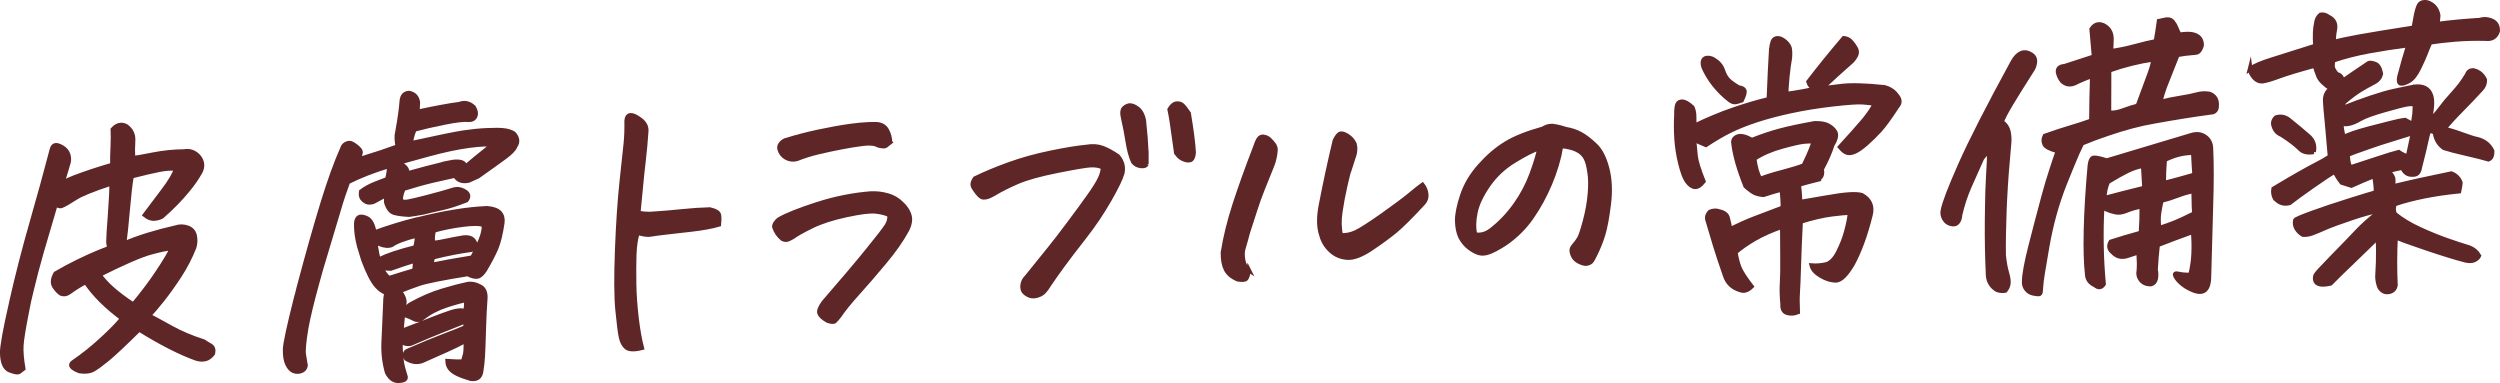
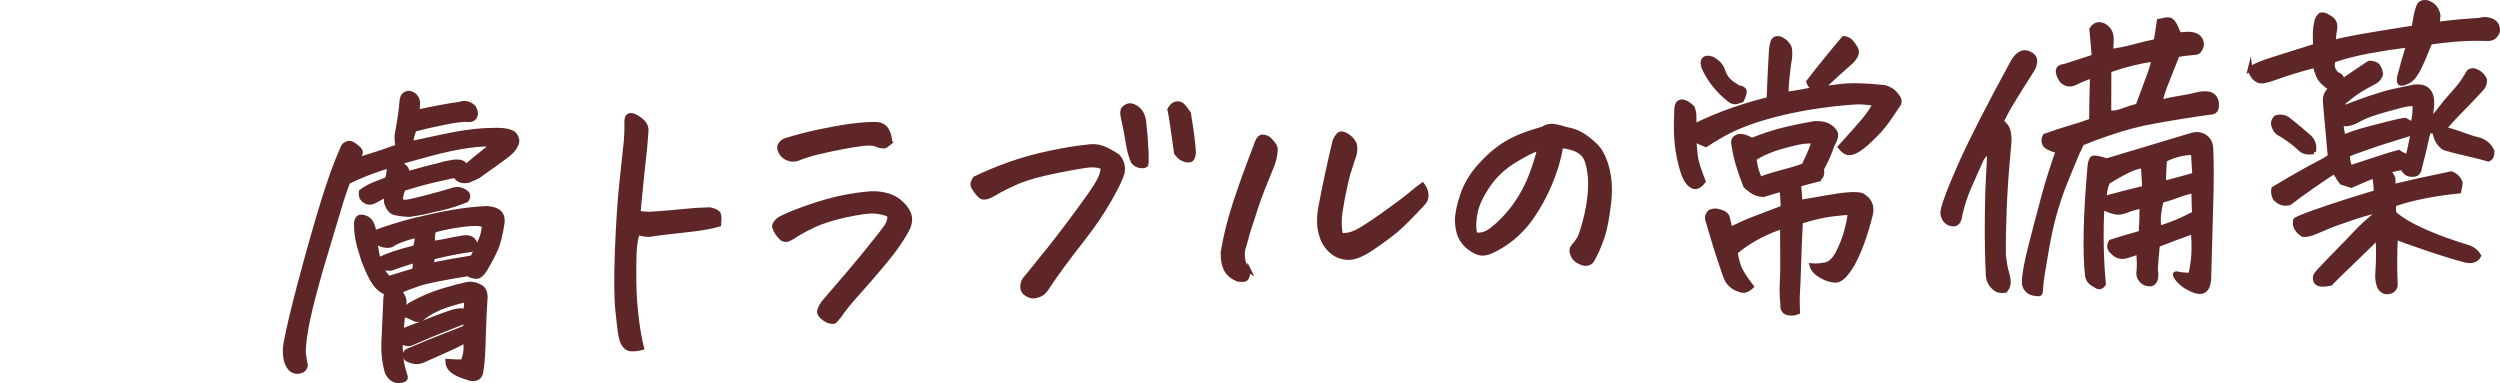
<svg xmlns="http://www.w3.org/2000/svg" id="a" viewBox="0 0 564.02 86.42">
  <defs>
    <style>.b{fill:#5f2627;stroke:#5f2627;stroke-miterlimit:10;}</style>
  </defs>
-   <path class="b" d="M27.6,71.86c-3.67-2.72-6.42-5.47-8.25-8.23-1.03,.48-2.33,1.29-3.9,2.41-.51,.33-1.06,.4-1.63,.21-.45-.24-.95-.77-1.52-1.57-.47-.72-.44-1.6,.08-2.63l.18-.34c.81-.47,1.62-.93,2.43-1.36,3.33-1.77,6.55-3.23,9.65-4.38-.07-.61-.14-1.07-.19-1.37,0-.88,.13-2.92,.38-6.13,.27-3.73,.38-6.1,.33-7.11-4.18,1.37-6.94,2.49-8.25,3.36-1.32,.87-2.34,1.45-3.07,1.75-.39,.11-.81-.05-1.27-.47-.88,2.93-1.94,6.55-3.19,10.85-.87,3.06-1.62,5.9-2.24,8.51-.45,1.77-.81,3.43-1.09,4.97-.75,3.8-1.16,6.36-1.23,7.67-.07,1.32,.07,3.04,.43,5.17l-1.02,.77c-.26,.14-.93,0-2.02-.4-1.09-.41-1.66-1.71-1.72-3.9-.02-1.49,.66-5.26,2.05-11.32v-.06c1.38-6.11,2.93-12.12,4.63-18.04,1.7-5.92,3.2-11.39,4.51-16.39,.11-.53,.33-.87,.68-1.02,.34-.15,.89,0,1.63,.42,.74,.43,1.22,1.01,1.42,1.74,.21,.74,.18,1.46-.1,2.17-.3,1.06-.72,2.44-1.26,4.13,.73-.38,1.58-.77,2.57-1.17,2.71-1.04,5.62-2,8.73-2.89-.02-1.31,0-2.67,.08-4.08,.07-1.4,.07-2.72,.02-3.94,.58-.64,1.18-.97,1.79-1,.39-.02,.79,.07,1.19,.27,1.18,.82,1.71,1.96,1.6,3.41-.08,1.23-.08,2.5-.02,3.81,.74-.08,2.26-.34,4.56-.8,2.3-.45,4.63-.69,7-.71,1.21-.23,2.28,.14,3.2,1.1,.93,1.1,1.07,2.27,.42,3.53-.73,1.3-1.65,2.64-2.77,4-1.58,1.96-3.54,3.97-5.9,6.05-.56,.29-1.18,.45-1.88,.48-.53-.02-1.04-.19-1.53-.52l-.41-.31c1.28-1.72,2.66-3.56,4.15-5.51,1.49-1.95,2.46-3.59,2.93-4.93-1.06-.13-2.33-.05-3.83,.24-1.5,.29-3.59,.78-6.27,1.47-.31,1.9-.58,4.19-.8,6.87-.14,1.67-.31,3.39-.49,5.15l-.38,3.17c1.54-.68,3.32-1.33,5.33-1.95,2.01-.62,4.09-1.17,6.26-1.66,.86-.3,1.75-.3,2.66,0,.91,.31,1.46,.91,1.66,1.8,.19,.89,.16,1.78-.11,2.66-.9,2.27-2.02,4.43-3.35,6.46-1.33,2.03-2.62,3.83-3.86,5.4-1.24,1.57-2.26,2.74-3.06,3.52,1.3,.69,3.01,1.61,5.12,2.79,2.11,1.17,4.54,2.2,7.3,3.08,.41,.29,.9,.59,1.49,.92,.58,.32,.78,.91,.6,1.75-.49,.68-1.06,1.1-1.68,1.26-.63,.16-1.32,.13-2.07-.1-3.6-1.28-7.91-3.47-12.91-6.57-3.39,3.35-5.76,5.57-7.09,6.66-1.33,1.09-2.39,1.87-3.18,2.34-.79,.47-1.84,.61-3.17,.41-1.83-.71-2.32-1.36-1.47-1.97,2.21-1.5,4.34-3.2,6.4-5.09,2.06-1.89,3.63-3.49,4.71-4.81Zm11.23-15.88c-1.05,.05-2.7,.39-4.95,1.01-2.25,.63-6.07,2.29-11.46,4.99,1.41,2.08,3.96,4.33,7.66,6.75,2.12-2.55,3.95-4.97,5.48-7.28,1.54-2.3,2.63-4.12,3.27-5.47Z" />
  <path class="b" d="M77.22,33.69c.07-.48,.28-.84,.64-1.08,.36-.24,.71-.35,1.04-.34s.83,.28,1.51,.82c.68,.54,1,.97,.95,1.3-.05,.33-.21,.88-.48,1.63,.56-.2,1.16-.4,1.81-.61,1.94-.57,4.29-1.35,7.05-2.36-.28-1.39-.31-2.48-.08-3.28,.53-2.87,.86-5.23,.99-7.07,.12-1.1,.67-1.67,1.63-1.72,1.15,.21,1.81,.9,2,2.08-.05,.75-.09,1.47-.1,2.17,4.16-.89,7.31-1.47,9.44-1.74,1.2-.45,2.29-.21,3.25,.71,.43,.73,.56,1.33,.41,1.82-.23,.75-.8,1.09-1.73,1-.97-.09-2.74,.12-5.32,.64-2.58,.51-4.82,1.03-6.73,1.55-.51,1.25-.77,2.29-.78,3.12,5.98-1.32,9.92-2.12,11.81-2.41,1.89-.28,3.65-.46,5.26-.53,1.66-.08,2.93-.07,3.81,.02,.88,.09,1.63,.32,2.26,.69,.92,.96,1.05,1.92,.39,2.87-.23,.67-1.05,1.52-2.45,2.54-1.4,1.03-3.39,2.45-5.98,4.28l-2.12,.95c-1.43,.29-2.43-.09-3.01-1.11h-.13c-1.04,.23-2.58,.57-4.62,1.04-2.04,.46-4.35,1.11-6.94,1.92-.51,1.29-.68,2.14-.51,2.55,.17,.41,.71,.53,1.62,.35,.91-.17,2.38-.52,4.42-1.05,2.03-.53,4.06-1.1,6.1-1.72,.65-.12,1.29-.01,1.92,.31l.4,.24c.77,.49,.86,1.12,.28,1.89-1.98,.79-3.79,1.38-5.44,1.76-.78,.17-1.52,.33-2.21,.49-.74,.17-1.41,.33-2.01,.49-1.22,.23-2.3,.41-3.26,.54-1.41-.07-2.52-.21-3.34-.44-.82-.22-1.44-1.03-1.85-2.41l.06-1.65c-1.2,.62-2.18,1.15-2.95,1.58-.65,.2-1.17,.21-1.58,0-.4-.2-.72-.47-.96-.81-.24-.34-.3-.84-.2-1.5,.85-.65,1.85-1.21,3.01-1.68,1.16-.47,2.11-.83,2.84-1.08,.23-.67,.4-1.68,.52-3.04-3.59,1.08-6.7,2.3-9.36,3.64-.74,1.96-1.44,4.05-2.08,6.27-1.03,3.38-2.38,7.88-4.05,13.52-.3,1.15-.6,2.24-.9,3.26-1.13,4.08-1.92,7.38-2.38,9.89-.52,3.13-.7,5.13-.55,6,.15,.87,.28,1.69,.41,2.48-.1,.62-.45,1.03-1.03,1.23-.58,.2-1.14,.19-1.68-.02-.53-.22-1-.72-1.38-1.51-.39-.79-.57-1.91-.55-3.36,.03-1.27,.88-5.21,2.55-11.81,.19-.62,.36-1.26,.5-1.93,2.06-7.75,3.87-14.16,5.43-19.23,1.56-5.06,3.02-9.11,4.37-12.15Zm27.26,47.89c.23-.76,.39-1.33,.48-1.73,.09-.4,.14-1.41,.16-3.03-1.41,.76-2.86,1.48-4.34,2.13-1.48,.66-3.31,1.47-5.5,2.45-1.16,.45-2.37,.28-3.63-.49-.44-.94-.29-1.54,.44-1.79,3.26-1.42,5.98-2.54,8.16-3.36,2.17-.82,3.75-1.45,4.74-1.89l.13-1.45c-1.85,.74-3.74,1.49-5.68,2.26-1.94,.77-4.02,1.64-6.25,2.62-.85,.48-1.8,.37-2.84-.33-.01,.75,0,1.36,.02,1.84,.12,1.75,.24,2.88,.35,3.4,.11,.52,.37,1.47,.79,2.85,.07,.52-.45,.81-1.54,.86-1.09,.05-1.98-.59-2.65-1.92-.63-2.25-.88-4.52-.77-6.83,.11-2.3,.24-5.25,.39-8.85,0-.96,.1-1.71,.29-2.25-.8-.27-1.52-.76-2.17-1.48-.97-1.05-2-3.04-3.09-5.97l-.31-1.04c-.86-2.5-1.29-4.76-1.29-6.77-.04-.87,.14-1.45,.55-1.73,.4-.28,1.02-.22,1.85,.18,.83,.4,1.39,1.47,1.69,3.21,3.14-1.15,6.32-2.12,9.52-2.93l.52-.09c3.03-.75,5.72-1.31,8.07-1.68,2.48-.42,4.92-.68,7.32-.79,1.36,.11,2.31,.45,2.84,1.02,.53,.57,.73,1.33,.6,2.3-.37,2.47-.83,4.36-1.38,5.68-.55,1.32-1.4,2.94-2.54,4.88-.57,.9-1.13,1.41-1.67,1.52-.54,.11-1.28-.07-2.23-.56-5.69,.92-9.36,1.65-11,2.21-1.34,.46-2.87,1.03-4.58,1.72,.31,.16,.56,.39,.75,.69,.43,.73,.61,1.35,.55,1.88-.32,2.55-.55,4.69-.69,6.4,3.27-1.24,5.64-2.16,7.1-2.75,1.51-.59,2.92-1.11,4.23-1.54,1.32-.43,2.38-.49,3.18-.18,.13-1.06,.18-1.91,.15-2.57-.87,.13-2.34,.52-4.41,1.19s-3.87,1.6-5.39,2.81c-.68,.51-1.34,.6-1.99,.25-.65-.34-1.26-.61-1.84-.8-.1-1.22,.28-2.05,1.14-2.48,2.39-1.33,4.74-2.35,7.05-3.04,2.31-.7,4.16-1.18,5.55-1.47,.95-.22,1.95-.04,2.98,.52,.81,.4,1.21,1.19,1.22,2.38-.16,2.2-.28,4.64-.36,7.34-.07,2.7-.15,4.67-.22,5.92-.07,1.25-.2,2.38-.37,3.4-.16,1.36-.94,1.95-2.35,1.75-1.29-.38-2.3-.75-3.04-1.11s-1.28-.76-1.63-1.21-.54-.99-.57-1.65c1.45,.11,2.63,.14,3.55,.1Zm-19.1-22.97c1.07-.53,2.21-1,3.42-1.4,1.51-.5,3.15-.97,4.93-1.41,.22-.93,.35-1.83,.4-2.71-2.82,.7-4.73,1.42-5.75,2.16-.73,.3-1.63,.23-2.7-.21-.36-.12-.71-.27-1.07-.48,.06,.39,.12,.74,.18,1.04,.19,1.26,.39,2.26,.6,2.99Zm8.12,2.39c.1-.75,.15-1.49,.16-2.24-1.81,.56-3.65,1.17-5.5,1.83-.96,0-1.69-.1-2.18-.3,.39,.95,.98,1.77,1.75,2.48,2.37-.76,4.29-1.35,5.76-1.77Zm7.44-24.24c1.82-.39,3.03-.36,3.62,.1,.18,.17,.37,.4,.56,.7,.76-.65,1.48-1.25,2.15-1.81,1.35-1.07,2.62-2.09,3.8-3.06-.8-.23-2.51-.17-5.15,.17-2.63,.34-5.77,1.01-9.4,2-3.63,1-5.82,1.6-6.55,1.81,.68,.41,1.17,.79,1.5,1.15,.32,.36,.45,.8,.39,1.33,2.77-.78,5.8-1.58,9.09-2.38Zm-3.68,23.02c2.86-.57,5.97-1.12,9.31-1.67,1.17-2.24,1.91-3.88,2.24-4.93,.32-1.04,.43-1.85,.32-2.41-.76-.36-2.34-.39-4.73-.08-2.39,.31-4.56,.74-6.51,1.31-.27,.84-.34,1.79-.2,2.83,.87-.08,1.87-.25,3-.5,1.13-.25,2.43-.49,3.91-.74,1.44-.15,2.31,.33,2.63,1.46,.15,.34-.14,.77-.86,1.29-2.61,.34-5.52,.91-8.72,1.71-.11,.58-.23,1.15-.38,1.73Z" />
  <path class="b" d="M145.8,29.66c-.13,2.02-.33,4.17-.59,6.46-.27,2.29-.51,4.57-.71,6.83-.2,2.26-.37,3.95-.49,5.05,.71,.19,1.61,.28,2.71,.27,2.53-.16,4.91-.35,7.13-.59,2.22-.23,4.32-.37,6.29-.42,1.28,.29,1.97,.71,2.06,1.25,.09,.54,.09,1.26,0,2.13-1.56,.46-3.6,.84-6.12,1.13-2.53,.29-4.56,.52-6.11,.7-1.55,.18-2.62,.33-3.23,.44-.61,.12-1.58-.02-2.91-.39-.42,1.33-.66,3-.73,4.99-.06,2-.07,4.21-.03,6.63,.04,2.43,.23,4.97,.54,7.63,.32,2.66,.71,4.89,1.19,6.71-1.69,.43-2.85,.39-3.49-.11-.59-.5-1-1.28-1.22-2.34-.22-1.06-.48-3.09-.77-6.07-.29-2.98-.32-7.49-.09-13.52,.23-6.03,.58-11.2,1.04-15.51,.46-4.31,.77-7.19,.92-8.64,.15-1.45,.21-3.12,.17-5,.05-.83,.36-1.26,.93-1.29,.52-.02,1.26,.33,2.21,1.05,.95,.72,1.39,1.59,1.3,2.6Z" />
  <path class="b" d="M200.71,48.51c-.85-.4-1.9-.67-3.16-.81-1.25-.14-3.47,.14-6.66,.83-3.19,.69-5.8,1.54-7.83,2.55-2.03,1.01-3.39,1.77-4.07,2.29-.38,.24-.77,.44-1.15,.61-.39,.17-.83,.14-1.32-.1-.86-.71-1.47-1.6-1.83-2.68-.01-.3,.09-.62,.32-.93,.23-.31,.47-.57,.72-.75,1.71-1,4.59-2.14,8.64-3.45,4.06-1.3,8.09-2.11,12.11-2.42,1.27-.06,2.53,.09,3.8,.45,1.26,.36,2.33,1,3.21,1.92,.55,.5,1,1.09,1.36,1.78s.5,1.38,.42,2.08c-.08,.71-.32,1.42-.72,2.13-1.17,2.16-2.84,4.53-5,7.12-2.16,2.59-4.17,4.92-6.02,6.97-1.86,2.05-3.23,3.76-4.14,5.11-.46,.59-.81,1-1.06,1.23-.25,.23-.8,.19-1.65-.12-.99-.57-1.58-1.11-1.78-1.63-.2-.52,.11-1.34,.94-2.47,4.16-4.79,7.46-8.69,9.91-11.71,2.45-3.02,3.89-4.89,4.34-5.62,.45-.72,.65-1.52,.61-2.39Zm.11-16.42c-.47,.37-.8,.64-1.01,.8-.21,.16-.76,.13-1.65-.09-.77-.45-1.93-.57-3.5-.37-1.57,.2-3.18,.46-4.82,.78-1.65,.31-3.34,.68-5.07,1.08-1.73,.41-3.42,.93-5.05,1.58-.82,.21-1.62,.11-2.38-.32-.76-.43-1.25-1.07-1.47-1.94-.11-.48,.03-.92,.43-1.33,.4-.41,.81-.65,1.25-.71,2.07-.66,4.41-1.27,7.01-1.83,2.6-.55,5.05-1,7.36-1.32,1.44-.2,2.74-.32,3.92-.37,.7-.03,1.35-.04,1.97-.02,1.05,.08,1.81,.53,2.26,1.34,.45,.81,.7,1.72,.75,2.72Z" />
  <path class="b" d="M248.82,37.73c-.8-.36-1.71-.51-2.71-.47-1.01,.05-3.5,.46-7.5,1.26-3.99,.79-7.01,1.63-9.05,2.51-2.04,.88-3.81,1.77-5.3,2.67-.47,.28-.91,.5-1.32,.65-.41,.15-.79,.21-1.14,.18-.35-.03-.79-.38-1.33-1.06-.53-.67-.87-1.21-.99-1.6-.13-.39,.03-.92,.49-1.6,2.19-1.06,4.72-2.12,7.61-3.17,2.88-1.05,6.03-1.92,9.44-2.63,3.4-.7,6.09-1.14,8.05-1.32,1.39-.24,2.61-.16,3.65,.23,1.05,.39,2.2,1.02,3.47,1.88,.97,1.14,1.31,2.39,1.02,3.76-.3,1.15-1.27,3.17-2.91,6.04s-3.53,5.68-5.66,8.4c-2.13,2.72-3.78,4.89-4.96,6.5-1.18,1.61-2.21,3.09-3.12,4.44-.28,.5-.62,.96-1.02,1.39-.4,.43-.95,.74-1.67,.93-.71,.19-1.36,.12-1.95-.21-.67-.36-1.06-.78-1.17-1.26-.11-.48-.09-.96,.07-1.45,.15-.49,.42-.92,.8-1.28,2.15-2.68,3.83-4.76,5.04-6.24,1.2-1.48,2.74-3.47,4.62-5.99,1.88-2.51,3.39-4.59,4.54-6.21,1.15-1.63,1.95-2.92,2.39-3.88,.44-.96,.64-1.79,.61-2.49Zm9.82-.71c-.12,.36-.54,.5-1.26,.42-.73-.08-1.3-.39-1.72-.94-.54-1.2-.94-2.69-1.22-4.48-.28-1.78-.64-3.63-1.07-5.53-.22-.95-.17-1.61,.14-1.98,.31-.36,.73-.6,1.25-.71,.04,0,.09,0,.13,0,.48-.02,1.06,.21,1.74,.71,.73,.58,1.2,1.46,1.43,2.63,.31,2.92,.49,5.18,.54,6.77,.05,1.6,.06,2.64,.04,3.12Zm6.71-2.67c-.46-3.35-.78-5.61-.96-6.79-.18-1.17-.36-2.13-.52-2.87,.45-.76,.93-1.2,1.45-1.31,.09,0,.2,0,.33-.01,.39-.02,.75,.1,1.07,.35,.37,.33,.85,.95,1.46,1.84,.66,4,1.04,6.96,1.13,8.88-.09,1.01-.37,1.57-.84,1.68-.48,.11-1.04,0-1.69-.32-.65-.32-1.12-.8-1.41-1.45Z" />
  <path class="b" d="M281.72,60.93c-.17,1.19-.41,1.87-.73,2.04-.32,.17-.9,.18-1.74,.05-1.3-.55-2.18-1.3-2.66-2.24-.48-.94-.71-2.2-.7-3.78,.54-3.44,1.44-7.08,2.69-10.93,1.25-3.84,2.79-8.15,4.64-12.92,.35-1.07,.67-1.74,.96-2.01,.21-.18,.42-.28,.64-.29,.13,0,.26,.01,.4,.05,.44,.07,.83,.27,1.18,.6,.34,.33,.65,.68,.93,1.04,.28,.36,.43,.78,.45,1.26-.08,1.14-.31,2.25-.7,3.32-.75,1.83-1.49,3.66-2.21,5.49-.73,1.83-1.33,3.52-1.81,5.07-.48,1.55-.99,3.13-1.53,4.73-.41,1.55-.74,2.73-.99,3.52-.25,.8-.27,1.73-.07,2.79,.2,1.06,.62,1.8,1.25,2.21Zm23.73-25.7c-.31,.8-.61,1.61-.87,2.44-.27,.82-.63,2.24-1.09,4.25-.46,2.01-.83,3.99-1.11,5.93-.28,1.94-.24,3.69,.14,5.25,1.18,.04,2.29-.19,3.32-.67,1.07-.49,3.05-1.75,5.94-3.78,2.88-2.04,4.98-3.6,6.29-4.69,1.31-1.09,2.26-1.84,2.85-2.26,.46,.59,.75,1.27,.85,2.03,.1,.76-.1,1.44-.6,2.03-2.88,3.11-5.03,5.24-6.44,6.4-1.42,1.16-3.2,2.47-5.37,3.92-2.17,1.46-3.97,2.14-5.39,2.05-1.43-.09-2.67-.61-3.72-1.57-1.05-.96-1.76-2.13-2.13-3.51-.61-1.77-.64-4.02-.11-6.76,.53-2.74,1.05-5.28,1.56-7.62,.51-2.34,1.04-4.67,1.59-6.97,.48-.94,.9-1.45,1.24-1.53,.35-.08,.8,.04,1.36,.36,.56,.33,1.03,.73,1.4,1.22,.37,.49,.56,1.05,.57,1.68,0,.63-.09,1.24-.28,1.82Z" />
  <path class="b" d="M352.23,32.91c-.53,2.91-1.37,5.75-2.54,8.52-1.17,2.77-2.56,5.32-4.18,7.64-1.62,2.33-3.65,4.31-6.07,5.96-1.49,.94-2.67,1.57-3.53,1.87-.82,.3-1.56,.36-2.23,.17-.66-.19-1.39-.58-2.19-1.18-.79-.6-1.45-1.39-1.98-2.37-.48-1.03-.74-2.27-.76-3.71-.02-1.44,.36-3.35,1.15-5.73,.79-2.38,2.11-4.6,3.97-6.68,1.85-2.08,3.79-3.74,5.82-4.99,2.02-1.25,4.83-2.37,8.42-3.37,.6-.38,1.18-.58,1.75-.6,.13,0,.26-.01,.39-.02,.7,.1,1.27,.21,1.69,.32,.42,.11,.88,.25,1.36,.4,1.23,.21,2.35,.58,3.33,1.13,.99,.55,2.05,1.36,3.2,2.45,1.19,1.08,2.1,2.82,2.73,5.2,.63,2.38,.77,5.08,.4,8.09-.37,3.02-.8,5.33-1.29,6.95-.5,1.62-1.15,3.21-1.95,4.78-.28,.58-.51,.99-.7,1.21-.19,.23-.5,.39-.93,.5-.35,.1-.84,.02-1.49-.26-.65-.28-1.11-.61-1.39-.99-.28-.38-.47-.81-.58-1.29-.11-.48-.02-.9,.27-1.26,.62-.73,1.09-1.35,1.39-1.87,.31-.52,.74-1.82,1.3-3.9,.56-2.08,.93-4.14,1.1-6.16,.17-2.02,.14-3.66-.09-4.92-.19-1.31-.44-2.29-.76-2.95s-.77-1.2-1.35-1.61c-.59-.41-1.27-.72-2.05-.92-.78-.21-1.51-.34-2.22-.39Zm-19.45,19.99c1.28,.25,2.51-.09,3.7-1.02,2.03-1.58,3.83-3.47,5.39-5.66,1.56-2.19,2.79-4.52,3.69-6.97,.9-2.45,1.49-4.4,1.77-5.86-1.42,.46-3.33,1.42-5.71,2.89-2.34,1.42-4.29,3.24-5.83,5.45-1.54,2.21-2.51,4.26-2.91,6.14-.4,1.88-.43,3.56-.1,5.03Z" />
  <path class="b" d="M422.99,23.4c-.75-.14-1.68-.25-2.77-.33s-3.37,.08-6.81,.47c-3.44,.4-6.61,.92-9.52,1.55-2.9,.63-5.48,1.32-7.72,2.06-2.24,.74-4.21,1.53-5.9,2.37-1.69,.84-3.49,1.9-5.41,3.17-.94-.39-1.83-.79-2.68-1.19,.1,1.22,.22,2.45,.36,3.69,.14,1.24,.73,3.15,1.77,5.73-.66,.86-1.3,1.27-1.91,1.24-.61-.04-1.23-.48-1.83-1.33-.52-.76-1-2.08-1.46-3.94-.46-1.86-.75-3.69-.87-5.48-.12-1.79-.14-3.56-.04-5.32-.01-1.27,.07-2.11,.25-2.54,.18-.42,.55-.63,1.12-.61,.57,.02,1.31,.45,2.23,1.28,.29,.64,.43,1.34,.42,2.08-.01,.75,0,1.44,.03,2.1,3-1.45,5.92-2.67,8.77-3.65,2.84-.98,5.52-1.77,8.04-2.37,.16-4.25,.34-8,.54-11.25,.1-.79,.22-1.39,.38-1.79,.16-.4,.47-.64,.95-.7h.13c.44-.03,.97,.21,1.61,.71,.68,.58,1.06,1.17,1.13,1.75s.08,1.23,.02,1.94c-.21,1.06-.41,2.51-.59,4.36-.18,1.85-.25,3.12-.22,3.82,2.65-.38,4.89-.79,6.71-1.22-.84-.09-1.41-.61-1.71-1.56,2.4-3.13,5.05-6.4,7.96-9.82,.66,.06,1.2,.32,1.61,.78,.42,.46,.77,.95,1.05,1.46,.33,.56,.36,1.1,.08,1.64-.28,.54-.61,.99-.99,1.36-2.23,1.94-4.44,3.95-6.62,6.01,.48,.02,1.84-.12,4.09-.42,2.24-.3,5.56-.22,9.96,.24,.97,.26,1.76,.71,2.36,1.34,.18,.21,.37,.44,.56,.7,.61,.81,.6,1.55-.03,2.24-1.64,2.53-2.95,4.33-3.92,5.4-.98,1.07-2,2.07-3.05,3-1.05,.92-1.92,1.53-2.61,1.83-.69,.29-1.26,.38-1.73,.24-.47-.13-1-.56-1.6-1.27,2.13-2.33,3.77-4.18,4.94-5.54,1-1.14,1.84-2.29,2.54-3.47,.16-.27,.3-.52,.43-.74Zm-30.05-.8c-.47,.2-.92,.34-1.33,.42-.41,.08-.89-.08-1.43-.49-1.32-1.03-2.47-2.19-3.47-3.45-1-1.27-1.79-2.59-2.38-3.96-.21-.73-.21-1.26,0-1.58,.2-.32,.51-.47,.93-.47,.42,0,.83,.1,1.23,.3,1.12,.65,1.85,1.47,2.18,2.46,.33,.99,.75,1.74,1.25,2.24,.5,.5,1.27,1.06,2.31,1.67,.75,.1,1.19,.33,1.31,.7,.13,.37-.07,1.09-.59,2.16Zm16.97,17.95c-1.3,.32-2.66,.69-4.09,1.11,.13,.87,.23,2.18,.31,3.93,1.17-.18,2.99-.5,5.44-.94,2.45-.44,4.32-.7,5.61-.78,1.29-.08,2.24-.03,2.86,.16,1.8,1.01,2.46,2.5,1.97,4.44-1.11,4.47-2.45,8.17-4.03,11.08-1.42,2.43-2.68,3.67-3.77,3.72-1.05,0-2.17-.34-3.36-1.03-1.19-.69-1.89-1.47-2.11-2.33,1.05,.08,2.11,0,3.17-.24,1.06-.25,1.99-1.16,2.8-2.75,.8-1.59,1.41-3.14,1.82-4.65,.41-1.51,.7-2.92,.86-4.24-.7-.06-2.08,.05-4.12,.32-2.05,.27-4.39,.81-7.02,1.63-.19,3.6-.32,6.88-.41,9.83s-.17,5.01-.25,6.15c-.08,1.14-.08,2.63,0,4.46-.86,.34-1.67,.39-2.42,.14-.76-.25-1.09-.9-1.01-1.96-.17-1.79-.21-3.37-.12-4.76,.09-1.38,.12-3.4,.09-6.04s-.05-4.87-.04-6.67c-2.37,.81-4.44,1.72-6.21,2.75s-3.22,2.04-4.36,3.05c.3,1.78,.69,3.13,1.17,4.05,.48,.92,1.3,2.14,2.47,3.66-.88,.87-1.75,1.13-2.59,.77-1.69-.49-2.81-1.56-3.36-3.2-.9-2.59-1.68-4.92-2.32-7.02-.64-2.09-1.17-3.88-1.59-5.34-.3-.73-.13-1.42,.5-2.06,.77-.3,1.45-.33,2.03-.09,1.19,.25,1.85,.79,1.98,1.62,.26,.95,.43,1.75,.5,2.41,2.05-1.01,3.93-1.84,5.63-2.49,1.7-.64,3.8-1.44,6.3-2.39,0-1.01-.09-2.38-.25-4.13-1.51,.42-2.9,.83-4.15,1.24-.7-.05-1.35-.2-1.92-.44-.49-.24-1.08-.65-1.76-1.23l-.34-.31c-1.53-3.83-2.44-7.05-2.74-9.66-.12-.69,.19-1.19,.92-1.49,.73-.3,1.81-.04,3.25,.77,2.24-.89,4.34-1.6,6.31-2.12,1.97-.53,4.58-1.08,7.84-1.67,1.4-.02,2.42,.15,3.04,.52,.67,.36,1.17,.8,1.5,1.31l.14,.26c.29,.64,.05,1.6-.72,2.86-.5,1.6-1.29,3.41-2.38,5.43,.27,1.17-.09,1.95-1.08,2.35Zm-7.7-1.75c2.16-.58,3.74-1.07,4.73-1.46,.84-1.7,1.5-3.2,1.96-4.49l.35-.94c-.53-.06-1.26-.05-2.2,.03-.94,.09-2.63,.47-5.07,1.15-2.44,.68-4.51,1.58-6.21,2.71,.26,1.96,.71,3.49,1.32,4.6,1.2-.49,2.91-1.03,5.12-1.61Z" />
  <path class="b" d="M451.61,27.48c.81,.58,1.32,1.31,1.51,2.2,.19,.89,.24,1.77,.15,2.65-.44,4.71-.76,8.9-.94,12.59-.05,.75-.09,1.45-.1,2.11-.16,4.21-.22,7.72-.18,10.52,.16,1.57,.39,2.88,.7,3.94,.31,1.06,.43,1.87,.37,2.45-.06,.57-.3,1.11-.71,1.61-.65,.12-1.29,.06-1.91-.18-1.26-.78-1.92-1.91-1.99-3.39-.18-4.06-.26-8.13-.22-12.21,0-.79,.02-1.53,.03-2.23,.03-3.11,.11-5.72,.24-7.83,.19-2.64,.25-4.52,.2-5.66-.63,.51-1.18,1.08-1.63,1.72-.96,2.1-1.89,4.19-2.8,6.27-.91,2.08-1.62,4.25-2.13,6.5-.02,.57-.18,1.08-.49,1.53-.31,.45-.79,.61-1.46,.46-.71-.14-1.24-.53-1.6-1.17-.36-.64-.46-1.27-.32-1.89,.28-1.59,1.6-5.04,3.96-10.36,2.36-5.32,6.31-13.05,11.85-23.2,.53-.94,1.13-1.57,1.82-1.89,.69-.31,1.43-.23,2.24,.26,.68,.41,.97,.99,.9,1.73-.08,.75-.32,1.39-.73,1.94-1.96,3.07-3.52,5.57-4.68,7.5-1.16,1.94-1.85,3.28-2.08,4.04Zm12.64,6.59c-1.73-.45-2.73-.97-2.99-1.57-.27-.6-.24-1.21,.08-1.84,2.28-.8,4.21-1.44,5.79-1.9,1.58-.46,3.14-.97,4.69-1.53,.02-3.37,.09-6.75,.2-10.12-1.34,.46-2.69,1.02-4.06,1.7-1.03,.4-1.94,.22-2.72-.53-.51-.63-.83-1.32-.95-2.06-.02-.48,.13-.82,.45-1,.32-.19,.7-.29,1.14-.32,2.11-.71,4.29-1.42,6.54-2.13-.19-2.18-.37-4.25-.54-6.21,.45-.68,.98-1.03,1.59-1.06,.35-.02,.7,.06,1.06,.21,1.17,.6,1.78,1.56,1.84,2.87,0,.92-.04,1.91-.13,2.96,1.65-.21,3.45-.57,5.4-1.1,1.95-.53,3.53-.9,4.74-1.13,.28-1.59,.52-3.11,.71-4.56l1.69-.34h.2c.48-.03,.88,.15,1.21,.53,.37,.47,.64,.95,.82,1.44,.18,.5,.41,.98,.69,1.45,1.3-.19,2.29-.21,2.95-.07,1.37,.29,2.06,1.09,2.08,2.4-.3,1.15-.78,1.72-1.43,1.71-1.18,.1-1.96,.18-2.35,.24-.39,.06-.96,.15-1.7,.27-.47,1.21-.92,2.34-1.36,3.41-.43,1.07-.94,2.36-1.53,3.88-.43,1.2-.71,2.13-.86,2.8l-.04,.53c1.43-.37,2.91-.68,4.46-.92,1.54-.24,2.79-.5,3.74-.76,.95-.26,1.89-.3,2.82-.13,1.16,.43,1.7,1.3,1.63,2.62,.03,.74-.25,1.24-.85,1.48-4.09,.54-8.52,1.24-13.3,2.11-3.17,.54-6.65,1.46-10.45,2.77-1.86,.61-3.79,1.33-5.81,2.17-.28,.58-.62,1.3-1.02,2.15-.75,1.74-1.72,4.08-2.9,7.03-1.73,4.37-3.04,9.08-3.92,14.13-.89,5.05-1.34,7.91-1.35,8.57-.06,.66-.1,1.17-.13,1.55-.03,.37-.17,.57-.43,.58s-.69-.04-1.29-.17c-.6-.13-1.09-.44-1.49-.95-.39-.51-.56-1.09-.51-1.75,.02-1.53,.48-4.09,1.39-7.68,.91-3.59,1.93-7.46,3.05-11.63,.6-2.21,1.19-4.19,1.77-5.92,.5-1.55,.96-2.93,1.39-4.13Zm18.24,22.82c-1.08,.35-1.93,.63-2.56,.84-.63,.2-1.21,.24-1.77,.11-.55-.13-1.06-.45-1.52-.95-.82-.66-.96-1.45-.43-2.34,2.03-.66,4.29-1.33,6.8-2.02,.13-1.93,.19-3.93,.19-5.98-1.26,.23-2.32,.52-3.18,.87-.86,.35-1.53,.52-2.01,.52-.48,0-1.08-.11-1.79-.34-.71-.23-1.36-.53-1.95-.9-.3,5.84-.2,11.63,.33,17.39-.53,.81-1.19,.88-1.96,.22-1.07-.48-1.66-1.24-1.75-2.28-.29-2.57-.39-5.95-.29-10.13,.09-4.18,.39-9.05,.88-14.59,.1-.75,.28-1.27,.55-1.57,.27-.3,1.36-.14,3.27,.48,6.82-2.06,13.2-3.97,19.11-5.73,1.17-.36,2.19-.23,3.07,.38,.88,.62,1.33,1.52,1.34,2.7,.16,3.45,.16,7.62,0,12.51-.15,4.89-.3,10.44-.46,16.67-.13,2.98-1.54,3.79-4.22,2.42-.71-.32-1.38-.75-2-1.29-.62-.54-1.06-1.07-1.32-1.58-.27-.51-.05-.69,.63-.52,.69,.17,1.6,.25,2.74,.24,.4-1.68,.64-3.31,.7-4.89,.06-1.58,.03-3.2-.09-4.86-2.8,1-5.47,2-8.01,2.99-.19,1.59-.35,3.45-.47,5.6,.16,.69,.17,1.37,.03,2.03-.14,.66-.52,1.08-1.12,1.23-.96,0-1.7-.32-2.21-.95-.51-.63-.67-1.35-.49-2.14,.09-.97,.07-2.35-.05-4.13Zm1.02-19.49c-1.17,.18-2.37,.58-3.59,1.18-1.22,.6-2.68,1.43-4.39,2.47-.51,1.25-.77,2.46-.76,3.65,2.94-.79,5.95-1.56,9.03-2.31-.08-1.7-.18-3.36-.29-4.98Zm-7.67-21.52c0,3.11,0,6.28-.03,9.52,.88,.14,1.92-.02,3.13-.47,1.21-.45,2.33-.81,3.37-1.07,1.25-3.34,2.14-5.73,2.66-7.18,.53-1.45,.81-2.54,.87-3.29-3.22,.45-6.55,1.28-10,2.49Zm11.78,29.41c-.22,.97-.39,1.91-.53,2.81-.13,.9-.13,2.03,.02,3.38,1.38-.46,2.54-.87,3.49-1.24,.95-.37,2.42-1.06,4.44-2.07-.07-1.48-.11-2.57-.11-3.25,0-.68-.03-1.3-.05-1.87-1.26,.28-2.47,.64-3.63,1.08-1.16,.45-2.37,.83-3.63,1.15Zm7.19-10.83c-1.18,.01-2.28,.15-3.3,.41-1.02,.26-2.06,.66-3.13,1.19-.14,1.76-.21,3.51-.22,5.26,2.29-.58,4.61-1.22,6.94-1.89-.12-1.62-.21-3.27-.29-4.98Z" />
  <path class="b" d="M507.62,15.55c1.02-.7,2.65-1.4,4.9-2.09,2.25-.69,5.53-1.73,9.84-3.11-.15-2.27-.07-4,.22-5.2,.1-.79,.42-1.4,.97-1.82,.61-.11,1.21,.06,1.8,.51,1.25,.6,1.71,1.61,1.38,3.02-.18,.97-.24,1.85-.21,2.64,1.04-.31,2.9-.71,5.59-1.21,2.69-.49,6.84-1.17,12.45-2.04l.37-2.05c.24-1.41,.52-2.43,.85-3.06,.24-.4,.63-.62,1.15-.64,.22,0,.44,0,.66,.04,1.42,.46,2.26,1.45,2.5,2.97-.06,.66-.12,1.3-.18,1.91,3.13-.41,6.29-.7,9.48-.89,.86-.26,1.67-.25,2.43,.02,1.2,.38,1.76,1.21,1.69,2.48-.42,1.29-1.32,1.86-2.68,1.7-2.41-.06-4.72,0-6.92,.18-2.2,.19-4.09,.4-5.65,.65-.44,.98-.77,1.8-1.01,2.44-.23,.65-.72,1.74-1.46,3.28s-1.53,2.54-2.36,3c-.83,.45-1.44,.63-1.81,.54-.38-.09-.48-.6-.3-1.53,.71-2.7,1.39-5.08,2.04-7.12-3.13,.41-6.11,.87-8.93,1.39-2.82,.52-5.51,1.21-8.05,2.07-.18,.89-.18,1.51-.01,1.87,.17,.37,.44,.78,.81,1.24,.84,.18,1.26,.71,1.25,1.58l2.55-1.76c1.1-.75,2.25-1.52,3.44-2.32,.3-.1,.78-.04,1.42,.2,.65,.23,1.08,.96,1.31,2.17-.18,.88-.72,1.54-1.62,1.98-1.11,.58-2.14,1.15-3.07,1.72-.94,.57-2.14,1.47-3.62,2.72-.29,.45-.44,.92-.46,1.4,5.03-1.98,8.91-3.27,11.64-3.88,2.73-.6,4.45-.95,5.14-1.02,2.05-.09,3.21,.86,3.48,2.86l.04,.79c0,1.01-.18,2.35-.54,4.03,.8-.69,1.6-1.58,2.41-2.67,.8-1.09,1.77-2.25,2.9-3.48,.54-.59,1.08-1.23,1.62-1.91,.54-.72,1.05-1.49,1.54-2.3,.23-.67,.7-.99,1.4-.98,.49,.11,.91,.29,1.27,.53,.54,.37,.98,.9,1.32,1.58,.04,.83-.24,1.54-.82,2.14-1.42,1.55-2.91,3.12-4.48,4.7-1.57,1.58-2.87,3.01-3.91,4.28,.97,.18,2.31,.57,4.03,1.2,1.71,.62,2.86,.99,3.43,1.09,1.59,.37,2.73,1.26,3.41,2.67,.02,.44-.03,.82-.15,1.16-.12,.33-.35,.57-.69,.72-1.16-.34-2.85-.77-5.08-1.28s-3.88-.94-4.95-1.29c-1.18-.82-1.86-1.99-2.06-3.52-.44-.15-.87-.33-1.27-.53-.27,.71-.5,1.53-.68,2.46-.18,.93-.68,2.99-1.49,6.18-.03,.35-.18,.7-.45,1.04-.27,.34-.81,.46-1.62,.37s-1.42-.61-1.81-1.56c-1.22,.23-2.41,.53-3.57,.88,.44,.16,.78,.38,1.02,.68,.37,.46,.54,.94,.49,1.42-.04,.48-.04,.9,.02,1.25,3.77-.92,8.12-1.88,13.07-2.89,1.02,.39,1.71,1.08,2.06,2.07-.06,.62-.16,1.25-.31,1.92-5.62,.56-10.46,1.53-14.51,2.89-.32,.67-.33,1.42-.03,2.23,1.59,1.29,3.47,2.43,5.64,3.42,2.17,1,4.19,1.82,6.06,2.48,1.87,.66,3.56,1.22,5.07,1.67,.98,.35,1.73,.97,2.25,1.87-.16,.36-.49,.67-.98,.93-.49,.26-1.16,.3-2,.12-2.17-.56-5.15-1.47-8.93-2.75-3.78-1.27-6.07-2.11-6.88-2.51-.19,3.6-.2,7.21-.03,10.84-.14,.84-.62,1.34-1.44,1.51-.91,.17-1.63-.17-2.15-1.02-.29-.69-.46-1.47-.5-2.34,.15-2.55,.21-4.56,.19-6.05-.03-1.49-.05-2.45-.07-2.89-2.39,2.34-4.46,4.34-6.2,6-1.74,1.65-3.24,3.12-4.5,4.41-1,.22-1.77,.28-2.32,.17-.55-.11-.9-.35-1.05-.74-.15-.39-.14-.8,0-1.25,.08-.27,1.33-1.64,3.75-4.11,2.43-2.47,4.28-4.39,5.55-5.74,1.27-1.35,2.8-2.72,4.57-4.11v-.07s-.15-.45-.15-.45c-1.17,.18-3.09,.72-5.74,1.61-2.65,.89-4.58,1.6-5.78,2.13s-2.18,.94-2.93,1.22c-.75,.28-1.46,.38-2.12,.33-.63-.37-1.11-.84-1.44-1.41-.33-.58-.43-1.2-.28-1.86,.16-.23,1.41-.76,3.74-1.61,2.33-.85,5.12-1.79,8.38-2.81,3.26-1.02,5.28-1.64,6.06-1.85,.02-.57,0-1.2-.09-1.9-.07-.61-.16-1.22-.28-1.83-1.72,.69-3.44,1.43-5.15,2.2-.67-.23-1.4-.46-2.2-.69-.6-.76-1.12-1.59-1.56-2.49-1.07,.62-2.77,1.75-5.1,3.38-2.33,1.64-4.03,2.88-5.09,3.71-.95,.26-1.81,.13-2.58-.41-.23-.16-.46-.35-.68-.56-.38-.73-.51-1.46-.36-2.22,2.22-1.33,4.11-2.44,5.69-3.34s2.92-1.63,4-2.18c1.09-.55,2.11-1.13,3.04-1.75l-.67-7.59c-.24-2.31-.38-3.97-.42-4.97-.05-1.18,.39-2.1,1.32-2.75-1.54-1.02-2.48-1.97-2.82-2.83-.35-.86-.62-1.66-.83-2.39-3.68,1-6.35,1.81-8.03,2.43-1.68,.62-2.95,1-3.82,1.12-.7,.03-1.32-.26-1.85-.87-.53-.61-.83-1.26-.91-1.96Zm14.38,18.72c-.56,.11-1.11,.13-1.64,.04-.53-.08-.98-.29-1.34-.63-1.1-1.09-2.53-2.18-4.29-3.29-.89-.35-1.47-.99-1.73-1.89-.3-.73-.13-1.39,.5-1.99,.95-.3,1.85-.17,2.71,.4,1.82,1.45,3.34,2.72,4.57,3.8,1.09,.91,1.5,2.1,1.21,3.56Zm22.9-10.63c-.4-.2-1-.24-1.78-.12-.78,.12-2.5,.56-5.16,1.32s-4.48,1.42-5.46,1.99c-.98,.57-1.81,.92-2.48,1.06-.67,.14-1.27,.13-1.81-.02,.04,.79,.19,1.81,.47,3.06,.69-.29,1.41-.58,2.16-.85,.75-.27,1.91-.62,3.47-1.04,1.56-.42,3.12-.82,4.67-1.2,1.6-.42,2.81-.67,3.64-.76,.76,.4,1.35,.75,1.76,1.04,.13-.88,.25-1.67,.35-2.38,.09-.88,.15-1.58,.17-2.11Zm-15.25,11.27l.02,.46c.1,1.27,.31,2.07,.63,2.4,3.02-.97,5.28-1.71,6.76-2.21,1.49-.5,2.86-.92,4.11-1.24,.54,.41,1.24,.75,2.08,1.02,.36-1.68,.74-3.47,1.14-5.37-3.15,.97-5.61,1.74-7.38,2.3-1.38,.46-3.26,1.11-5.62,1.96-.56,.2-1.14,.42-1.74,.67Z" />
</svg>